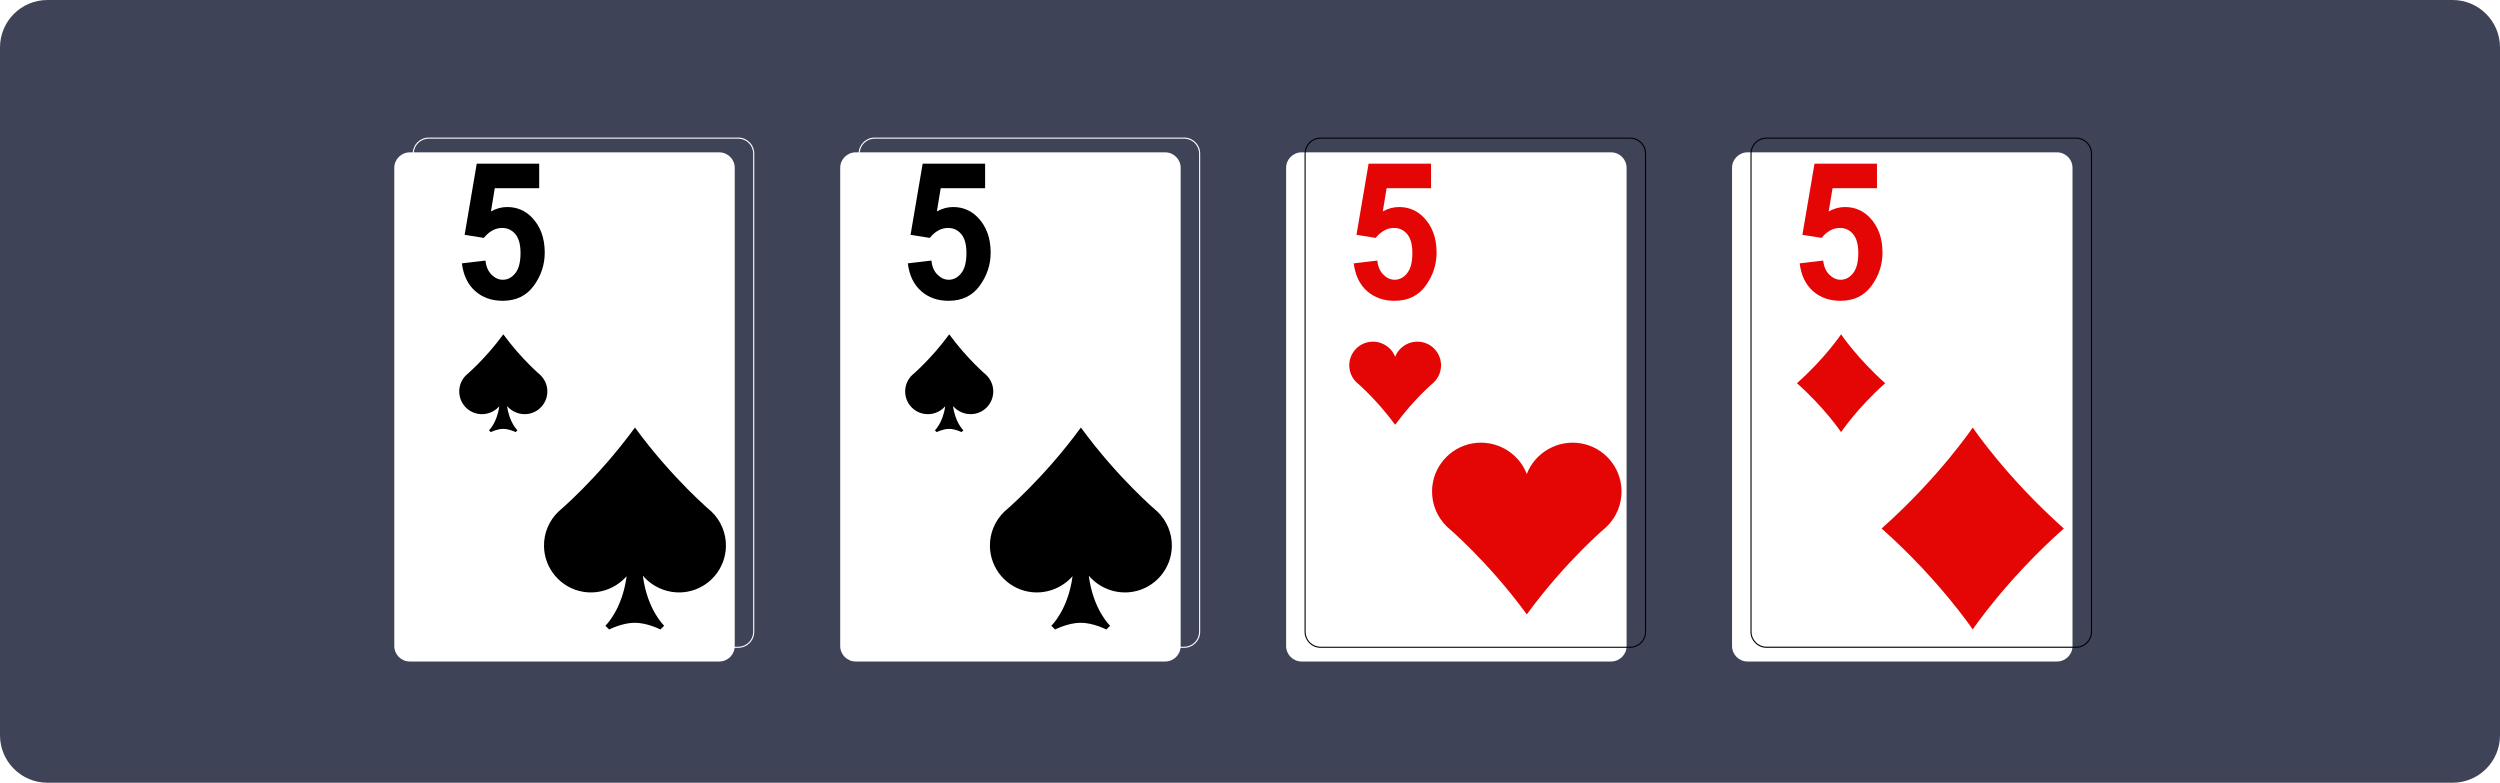
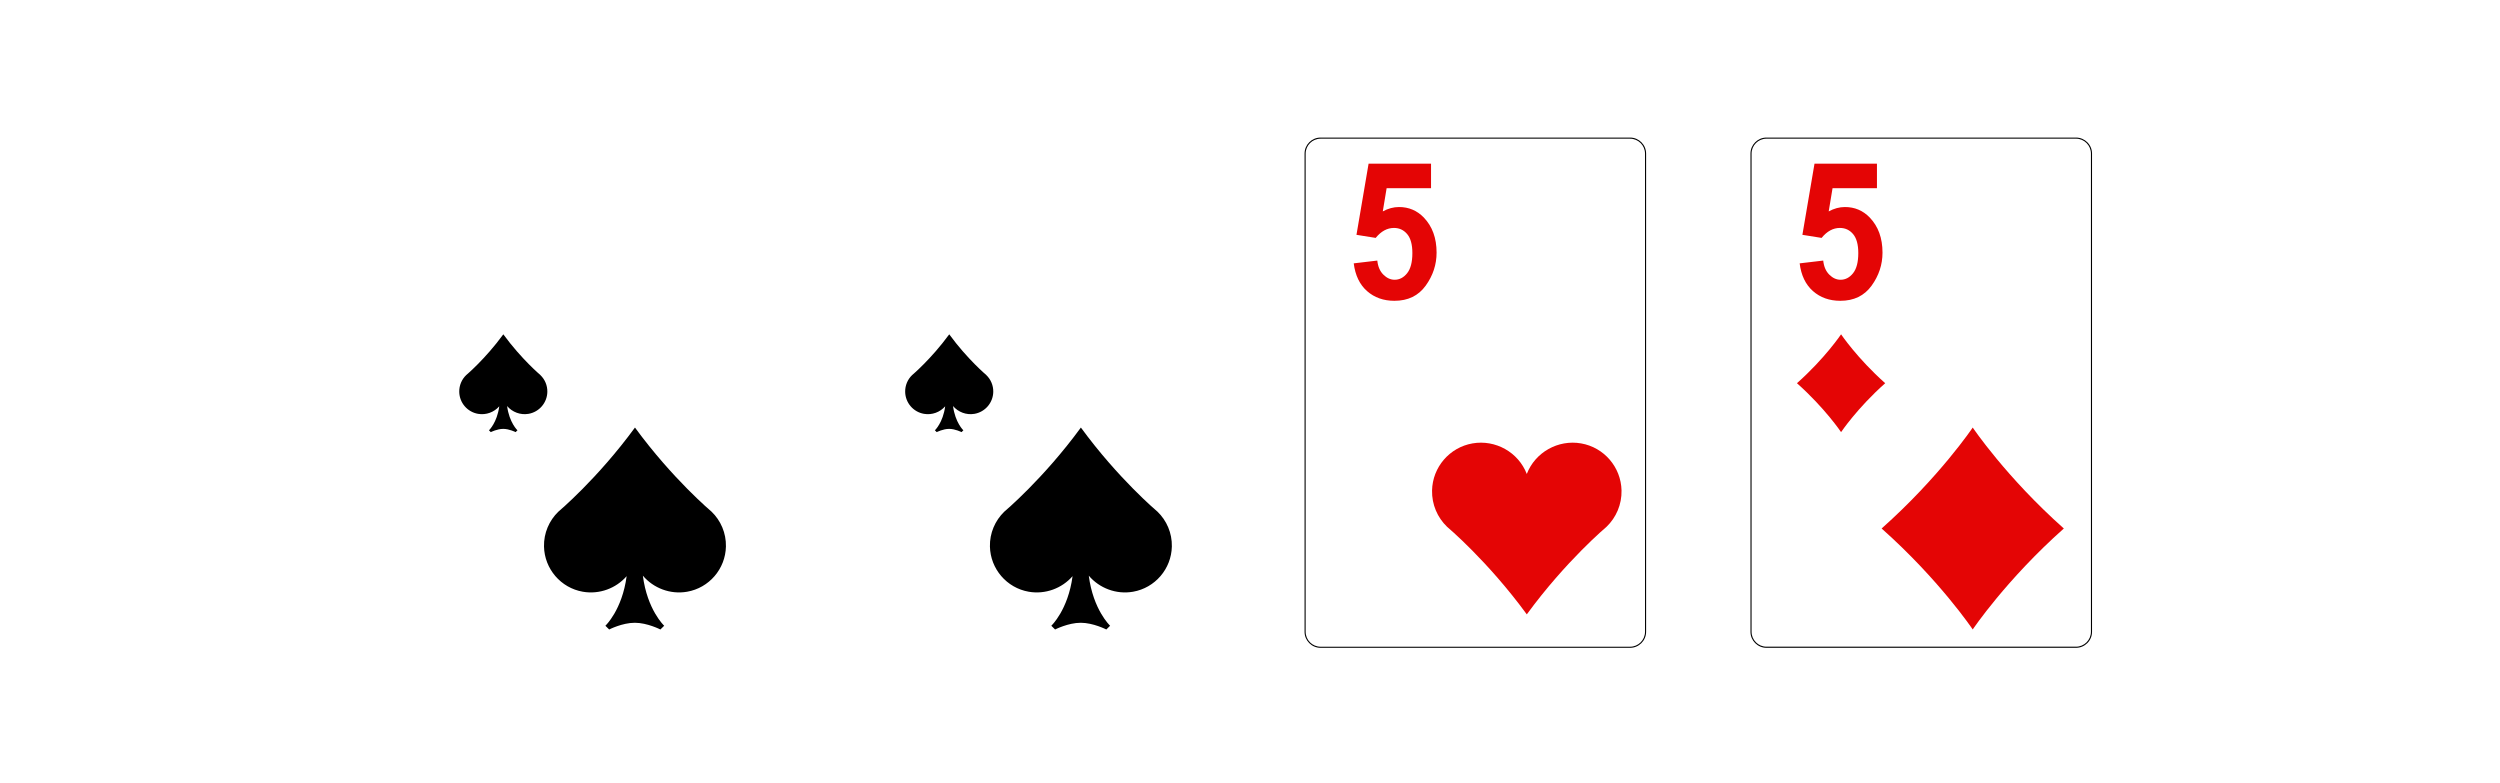
<svg xmlns="http://www.w3.org/2000/svg" width="527" height="165" viewBox="0 0 527 165" fill="none">
-   <path d="M0 10C0 4.477 4.477 0 10 0H517C522.523 0 527 4.477 527 10V155C527 160.523 522.523 165 517 165H10C4.477 165 0 160.523 0 155V10Z" fill="#3F4357" />
  <g filter="url(#filter0_d_776_3956)">
    <path fill-rule="evenodd" clip-rule="evenodd" d="M372.371 136.444C370.577 136.444 369.115 134.982 369.115 133.183V32.376C369.115 30.577 370.577 29.115 372.371 29.115H437.623C439.422 29.115 440.884 30.577 440.884 32.376V133.183C440.884 134.982 439.422 136.444 437.623 136.444H372.371Z" fill="white" />
  </g>
  <path d="M437.623 29.231C439.357 29.231 440.769 30.643 440.769 32.377V133.184C440.769 134.917 439.357 136.324 437.623 136.324H372.372C370.638 136.324 369.231 134.912 369.231 133.184V32.377C369.231 30.643 370.638 29.231 372.372 29.231H437.623ZM437.623 29H372.372C370.517 29 369 30.517 369 32.377V133.184C369 135.043 370.517 136.56 372.372 136.56H437.623C439.482 136.56 441 135.043 441 133.184V32.377C441 30.517 439.482 29 437.623 29Z" fill="black" />
  <path d="M379.366 55.515L384.336 54.928C384.466 56.184 384.888 57.173 385.612 57.892C386.331 58.611 387.124 58.972 387.989 58.972C389.014 58.972 389.893 58.51 390.627 57.591C391.36 56.671 391.727 55.254 391.727 53.345C391.727 51.541 391.36 50.209 390.632 49.345C389.903 48.481 388.974 48.049 387.848 48.049C386.421 48.049 385.135 48.747 383.994 50.149L379.944 49.501L382.497 34.507H395.662V39.672H386.3L385.491 44.566C386.617 43.948 387.758 43.642 388.913 43.642C390.963 43.642 392.702 44.376 394.129 45.843C395.933 47.717 396.832 50.184 396.832 53.249C396.832 55.777 396.064 58.103 394.531 60.224C392.998 62.344 390.803 63.409 387.949 63.409C385.642 63.409 383.718 62.726 382.165 61.354C380.617 59.987 379.683 58.038 379.366 55.51V55.515Z" fill="#E40505" />
  <path d="M378.798 80.78C384.697 75.54 388.099 70.475 388.099 70.475C388.099 70.475 391.506 75.54 397.4 80.78C391.5 86.021 388.099 91.091 388.099 91.091C388.099 91.091 384.697 86.026 378.798 80.78Z" fill="#E40505" />
  <path d="M396.646 111.406C408.822 100.583 415.851 90.126 415.851 90.126C415.851 90.126 422.881 100.583 435.056 111.406C422.881 122.229 415.851 132.691 415.851 132.691C415.851 132.691 408.822 122.229 396.646 111.406Z" fill="#E40505" />
  <g filter="url(#filter1_d_776_3956)">
    <path fill-rule="evenodd" clip-rule="evenodd" d="M184.371 136.444C182.577 136.444 181.115 134.982 181.115 133.183V32.376C181.115 30.577 182.577 29.115 184.371 29.115H249.623C251.422 29.115 252.884 30.577 252.884 32.376V133.183C252.884 134.982 251.422 136.444 249.623 136.444H184.371Z" fill="white" />
  </g>
  <path d="M249.623 29.236C251.357 29.236 252.769 30.648 252.769 32.382V133.189C252.769 134.922 251.357 136.329 249.623 136.329H184.372C182.638 136.329 181.231 134.917 181.231 133.189V32.382C181.231 30.648 182.638 29.236 184.372 29.236H249.623ZM249.623 29H184.372C182.517 29 181 30.517 181 32.377V133.184C181 135.043 182.517 136.56 184.372 136.56H249.623C251.482 136.56 253 135.043 253 133.184V32.377C253 30.517 251.482 29 249.623 29Z" fill="white" />
-   <path d="M191.366 55.515L196.336 54.928C196.466 56.184 196.888 57.174 197.612 57.892C198.331 58.611 199.124 58.972 199.989 58.972C201.014 58.972 201.893 58.51 202.627 57.591C203.36 56.671 203.727 55.254 203.727 53.345C203.727 51.541 203.36 50.209 202.632 49.345C201.903 48.481 200.974 48.049 199.848 48.049C198.421 48.049 197.135 48.747 195.994 50.149L191.944 49.501L194.497 34.507H207.662V39.672H198.3L197.491 44.566C198.617 43.948 199.758 43.642 200.913 43.642C202.963 43.642 204.702 44.376 206.129 45.843C207.933 47.717 208.832 50.184 208.832 53.249C208.832 55.777 208.064 58.103 206.531 60.224C204.998 62.344 202.803 63.409 199.949 63.409C197.642 63.409 195.718 62.726 194.165 61.354C192.617 59.987 191.683 58.038 191.366 55.51V55.515Z" fill="black" />
  <path d="M207.923 79.067C207.923 79.067 203.939 75.725 200.1 70.475C196.261 75.725 192.276 79.067 192.276 79.067C191.336 79.971 190.779 81.248 190.809 82.624C190.859 84.911 192.522 86.845 194.773 87.237C196.467 87.534 198.16 86.89 199.245 85.649C198.783 89.111 197.075 90.709 197.075 90.709L197.462 91.091C197.462 91.091 198.798 90.408 200.079 90.408C201.361 90.408 202.692 91.091 202.692 91.091L203.079 90.709C203.079 90.709 201.351 89.091 200.899 85.594C201.984 86.87 203.702 87.534 205.416 87.237C207.667 86.845 209.33 84.906 209.38 82.624C209.41 81.248 208.853 79.971 207.913 79.067H207.923Z" fill="black" />
  <path d="M244.001 107.864C244.001 107.864 235.775 100.965 227.851 90.127C219.927 100.965 211.701 107.864 211.701 107.864C209.767 109.734 208.611 112.367 208.676 115.211C208.782 119.929 212.219 123.929 216.862 124.738C220.359 125.346 223.856 124.024 226.097 121.456C225.148 128.602 221.615 131.908 221.615 131.908L222.414 132.697C222.414 132.697 225.173 131.28 227.816 131.28C230.459 131.28 233.212 132.697 233.212 132.697L234.011 131.908C234.011 131.908 230.439 128.566 229.514 121.351C231.75 123.989 235.298 125.356 238.84 124.738C243.483 123.929 246.92 119.929 247.026 115.211C247.091 112.372 245.935 109.734 244.001 107.864Z" fill="black" />
  <g filter="url(#filter2_d_776_3956)">
    <path fill-rule="evenodd" clip-rule="evenodd" d="M90.371 136.444C88.578 136.444 87.115 134.982 87.115 133.183V32.376C87.115 30.577 88.578 29.115 90.371 29.115H155.623C157.422 29.115 158.884 30.577 158.884 32.376V133.183C158.884 134.982 157.422 136.444 155.623 136.444H90.371Z" fill="white" />
  </g>
-   <path d="M155.623 29.236C157.357 29.236 158.769 30.648 158.769 32.382V133.189C158.769 134.922 157.357 136.329 155.623 136.329H90.372C88.638 136.329 87.231 134.917 87.231 133.189V32.382C87.231 30.648 88.638 29.236 90.372 29.236H155.623ZM155.623 29H90.372C88.517 29 87 30.517 87 32.377V133.184C87 135.043 88.517 136.56 90.372 136.56H155.623C157.482 136.56 159 135.043 159 133.184V32.377C159 30.517 157.482 29 155.623 29Z" fill="white" />
-   <path d="M97.366 55.515L102.336 54.928C102.466 56.184 102.888 57.174 103.612 57.892C104.331 58.611 105.124 58.972 105.989 58.972C107.014 58.972 107.893 58.51 108.627 57.591C109.36 56.671 109.727 55.254 109.727 53.345C109.727 51.541 109.36 50.209 108.632 49.345C107.903 48.481 106.974 48.049 105.848 48.049C104.421 48.049 103.135 48.747 101.994 50.149L97.944 49.501L100.497 34.507H113.662V39.672H104.3L103.491 44.566C104.617 43.948 105.758 43.642 106.913 43.642C108.963 43.642 110.702 44.376 112.129 45.843C113.933 47.717 114.832 50.184 114.832 53.249C114.832 55.777 114.064 58.103 112.531 60.224C110.998 62.344 108.803 63.409 105.949 63.409C103.642 63.409 101.718 62.726 100.165 61.354C98.617 59.987 97.683 58.038 97.366 55.51V55.515Z" fill="black" />
  <path d="M113.923 79.067C113.923 79.067 109.939 75.725 106.1 70.475C102.261 75.725 98.276 79.067 98.276 79.067C97.336 79.971 96.779 81.248 96.809 82.624C96.859 84.911 98.522 86.845 100.773 87.237C102.467 87.534 104.16 86.89 105.245 85.649C104.783 89.111 103.075 90.709 103.075 90.709L103.462 91.091C103.462 91.091 104.798 90.408 106.079 90.408C107.361 90.408 108.692 91.091 108.692 91.091L109.079 90.709C109.079 90.709 107.351 89.091 106.899 85.594C107.984 86.87 109.702 87.534 111.416 87.237C113.667 86.845 115.33 84.906 115.38 82.624C115.41 81.248 114.853 79.971 113.913 79.067H113.923Z" fill="black" />
  <path d="M150.001 107.864C150.001 107.864 141.775 100.965 133.851 90.127C125.927 100.965 117.701 107.864 117.701 107.864C115.767 109.734 114.611 112.367 114.676 115.211C114.782 119.929 118.219 123.929 122.862 124.738C126.359 125.346 129.856 124.024 132.097 121.456C131.148 128.602 127.615 131.908 127.615 131.908L128.414 132.697C128.414 132.697 131.173 131.28 133.816 131.28C136.459 131.28 139.212 132.697 139.212 132.697L140.011 131.908C140.011 131.908 136.439 128.566 135.514 121.351C137.75 123.989 141.298 125.356 144.84 124.738C149.483 123.929 152.92 119.929 153.026 115.211C153.091 112.372 151.935 109.734 150.001 107.864Z" fill="black" />
  <g filter="url(#filter3_d_776_3956)">
    <path fill-rule="evenodd" clip-rule="evenodd" d="M278.371 136.444C276.577 136.444 275.115 134.982 275.115 133.183V32.376C275.115 30.577 276.577 29.115 278.371 29.115H343.623C345.422 29.115 346.884 30.577 346.884 32.376V133.183C346.884 134.982 345.422 136.444 343.623 136.444H278.371Z" fill="white" />
  </g>
  <path d="M343.623 29.236C345.357 29.236 346.769 30.648 346.769 32.382V133.189C346.769 134.922 345.357 136.329 343.623 136.329H278.372C276.638 136.329 275.231 134.917 275.231 133.189V32.382C275.231 30.648 276.638 29.236 278.372 29.236H343.623ZM343.623 29H278.372C276.517 29 275 30.517 275 32.377V133.184C275 135.043 276.517 136.56 278.372 136.56H343.623C345.482 136.56 347 135.043 347 133.184V32.377C347 30.517 345.482 29 343.623 29Z" fill="black" />
  <path d="M285.366 55.515L290.336 54.928C290.466 56.184 290.888 57.174 291.612 57.892C292.331 58.611 293.124 58.972 293.989 58.972C295.014 58.972 295.893 58.51 296.627 57.591C297.36 56.671 297.727 55.254 297.727 53.345C297.727 51.541 297.36 50.209 296.632 49.345C295.903 48.481 294.974 48.049 293.848 48.049C292.421 48.049 291.135 48.747 289.994 50.149L285.944 49.501L288.497 34.507H301.662V39.672H292.3L291.491 44.566C292.617 43.948 293.758 43.642 294.913 43.642C296.963 43.642 298.702 44.376 300.129 45.843C301.933 47.717 302.832 50.184 302.832 53.249C302.832 55.777 302.064 58.103 300.531 60.224C298.998 62.344 296.803 63.409 293.949 63.409C291.642 63.409 289.718 62.726 288.165 61.354C286.617 59.987 285.683 58.038 285.366 55.51V55.515Z" fill="#E40505" />
-   <path d="M294.1 89.548C298.094 84.081 302.245 80.604 302.245 80.604C303.22 79.659 303.802 78.333 303.772 76.901C303.717 74.519 301.989 72.504 299.642 72.097C297.3 71.69 294.954 73.002 294.1 75.222C293.245 73.002 290.899 71.69 288.557 72.097C286.216 72.504 284.482 74.524 284.427 76.901C284.397 78.333 284.975 79.664 285.954 80.604C285.954 80.604 290.105 84.086 294.1 89.548Z" fill="#E40505" />
  <path d="M321.851 129.506C330.102 118.22 338.669 111.035 338.669 111.035C340.684 109.09 341.885 106.347 341.819 103.387C341.709 98.473 338.131 94.307 333.292 93.468C328.454 92.624 323.615 95.332 321.846 99.915C320.082 95.327 315.238 92.624 310.4 93.468C305.566 94.312 301.983 98.478 301.878 103.387C301.812 106.347 303.013 109.09 305.028 111.035C305.028 111.035 313.595 118.22 321.846 129.506H321.851Z" fill="#E40505" />
  <defs>
    <filter id="filter0_d_776_3956" x="359.115" y="26.115" width="83.769" height="119.329" filterUnits="userSpaceOnUse" color-interpolation-filters="sRGB">
      <feFlood flood-opacity="0" result="BackgroundImageFix" />
      <feColorMatrix in="SourceAlpha" type="matrix" values="0 0 0 0 0 0 0 0 0 0 0 0 0 0 0 0 0 0 127 0" result="hardAlpha" />
      <feOffset dx="-4" dy="3" />
      <feGaussianBlur stdDeviation="3" />
      <feComposite in2="hardAlpha" operator="out" />
      <feColorMatrix type="matrix" values="0 0 0 0 0 0 0 0 0 0 0 0 0 0 0 0 0 0 0.18 0" />
      <feBlend mode="normal" in2="BackgroundImageFix" result="effect1_dropShadow_776_3956" />
      <feBlend mode="normal" in="SourceGraphic" in2="effect1_dropShadow_776_3956" result="shape" />
    </filter>
    <filter id="filter1_d_776_3956" x="171.115" y="26.115" width="83.769" height="119.329" filterUnits="userSpaceOnUse" color-interpolation-filters="sRGB">
      <feFlood flood-opacity="0" result="BackgroundImageFix" />
      <feColorMatrix in="SourceAlpha" type="matrix" values="0 0 0 0 0 0 0 0 0 0 0 0 0 0 0 0 0 0 127 0" result="hardAlpha" />
      <feOffset dx="-4" dy="3" />
      <feGaussianBlur stdDeviation="3" />
      <feComposite in2="hardAlpha" operator="out" />
      <feColorMatrix type="matrix" values="0 0 0 0 0 0 0 0 0 0 0 0 0 0 0 0 0 0 0.18 0" />
      <feBlend mode="normal" in2="BackgroundImageFix" result="effect1_dropShadow_776_3956" />
      <feBlend mode="normal" in="SourceGraphic" in2="effect1_dropShadow_776_3956" result="shape" />
    </filter>
    <filter id="filter2_d_776_3956" x="77.115" y="26.115" width="83.769" height="119.329" filterUnits="userSpaceOnUse" color-interpolation-filters="sRGB">
      <feFlood flood-opacity="0" result="BackgroundImageFix" />
      <feColorMatrix in="SourceAlpha" type="matrix" values="0 0 0 0 0 0 0 0 0 0 0 0 0 0 0 0 0 0 127 0" result="hardAlpha" />
      <feOffset dx="-4" dy="3" />
      <feGaussianBlur stdDeviation="3" />
      <feComposite in2="hardAlpha" operator="out" />
      <feColorMatrix type="matrix" values="0 0 0 0 0 0 0 0 0 0 0 0 0 0 0 0 0 0 0.18 0" />
      <feBlend mode="normal" in2="BackgroundImageFix" result="effect1_dropShadow_776_3956" />
      <feBlend mode="normal" in="SourceGraphic" in2="effect1_dropShadow_776_3956" result="shape" />
    </filter>
    <filter id="filter3_d_776_3956" x="265.115" y="26.115" width="83.769" height="119.329" filterUnits="userSpaceOnUse" color-interpolation-filters="sRGB">
      <feFlood flood-opacity="0" result="BackgroundImageFix" />
      <feColorMatrix in="SourceAlpha" type="matrix" values="0 0 0 0 0 0 0 0 0 0 0 0 0 0 0 0 0 0 127 0" result="hardAlpha" />
      <feOffset dx="-4" dy="3" />
      <feGaussianBlur stdDeviation="3" />
      <feComposite in2="hardAlpha" operator="out" />
      <feColorMatrix type="matrix" values="0 0 0 0 0 0 0 0 0 0 0 0 0 0 0 0 0 0 0.18 0" />
      <feBlend mode="normal" in2="BackgroundImageFix" result="effect1_dropShadow_776_3956" />
      <feBlend mode="normal" in="SourceGraphic" in2="effect1_dropShadow_776_3956" result="shape" />
    </filter>
  </defs>
</svg>